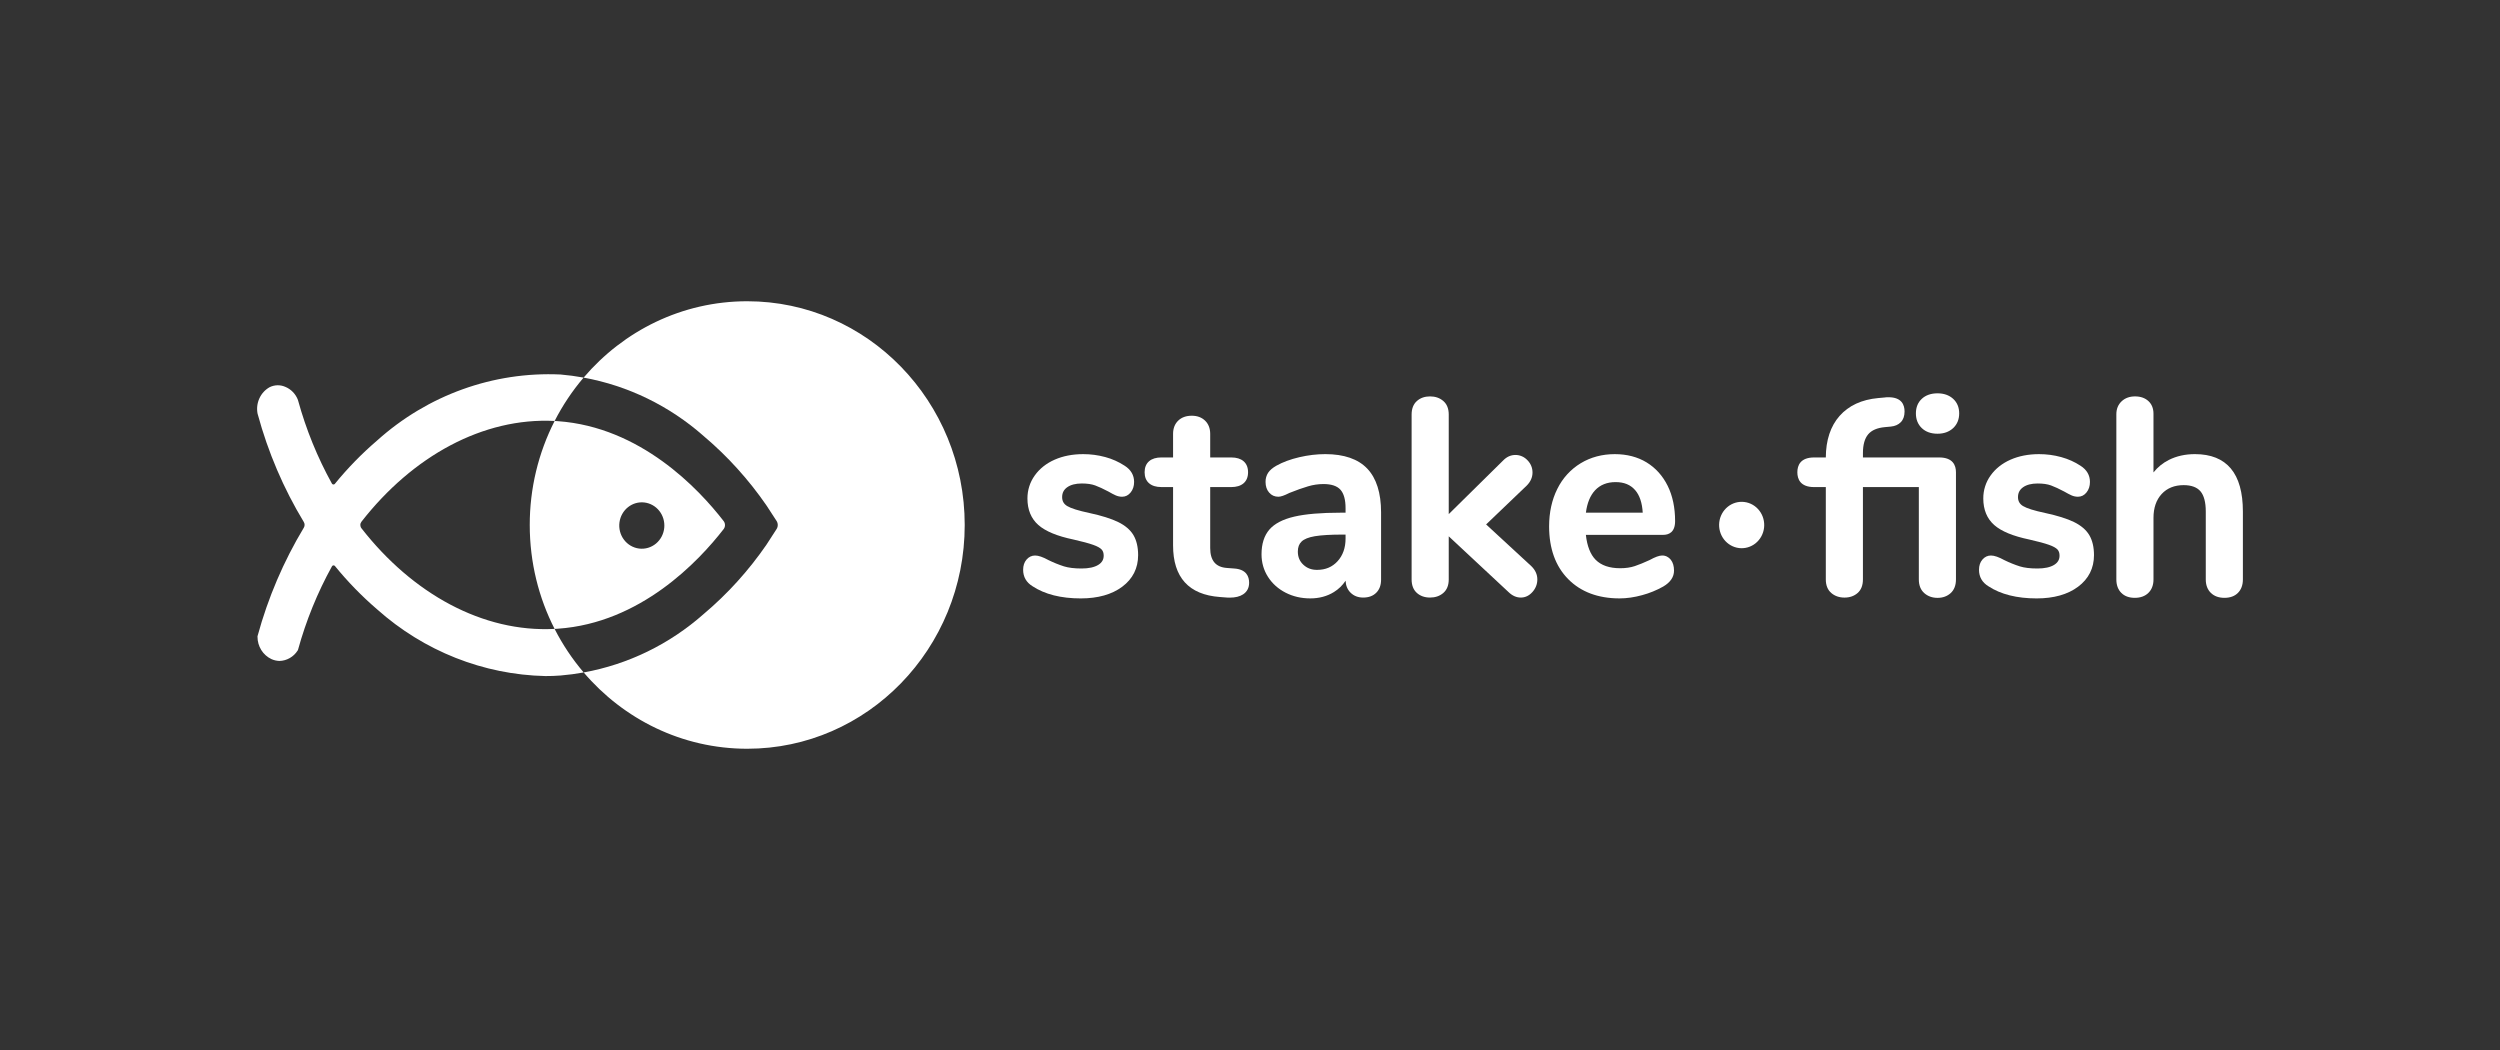
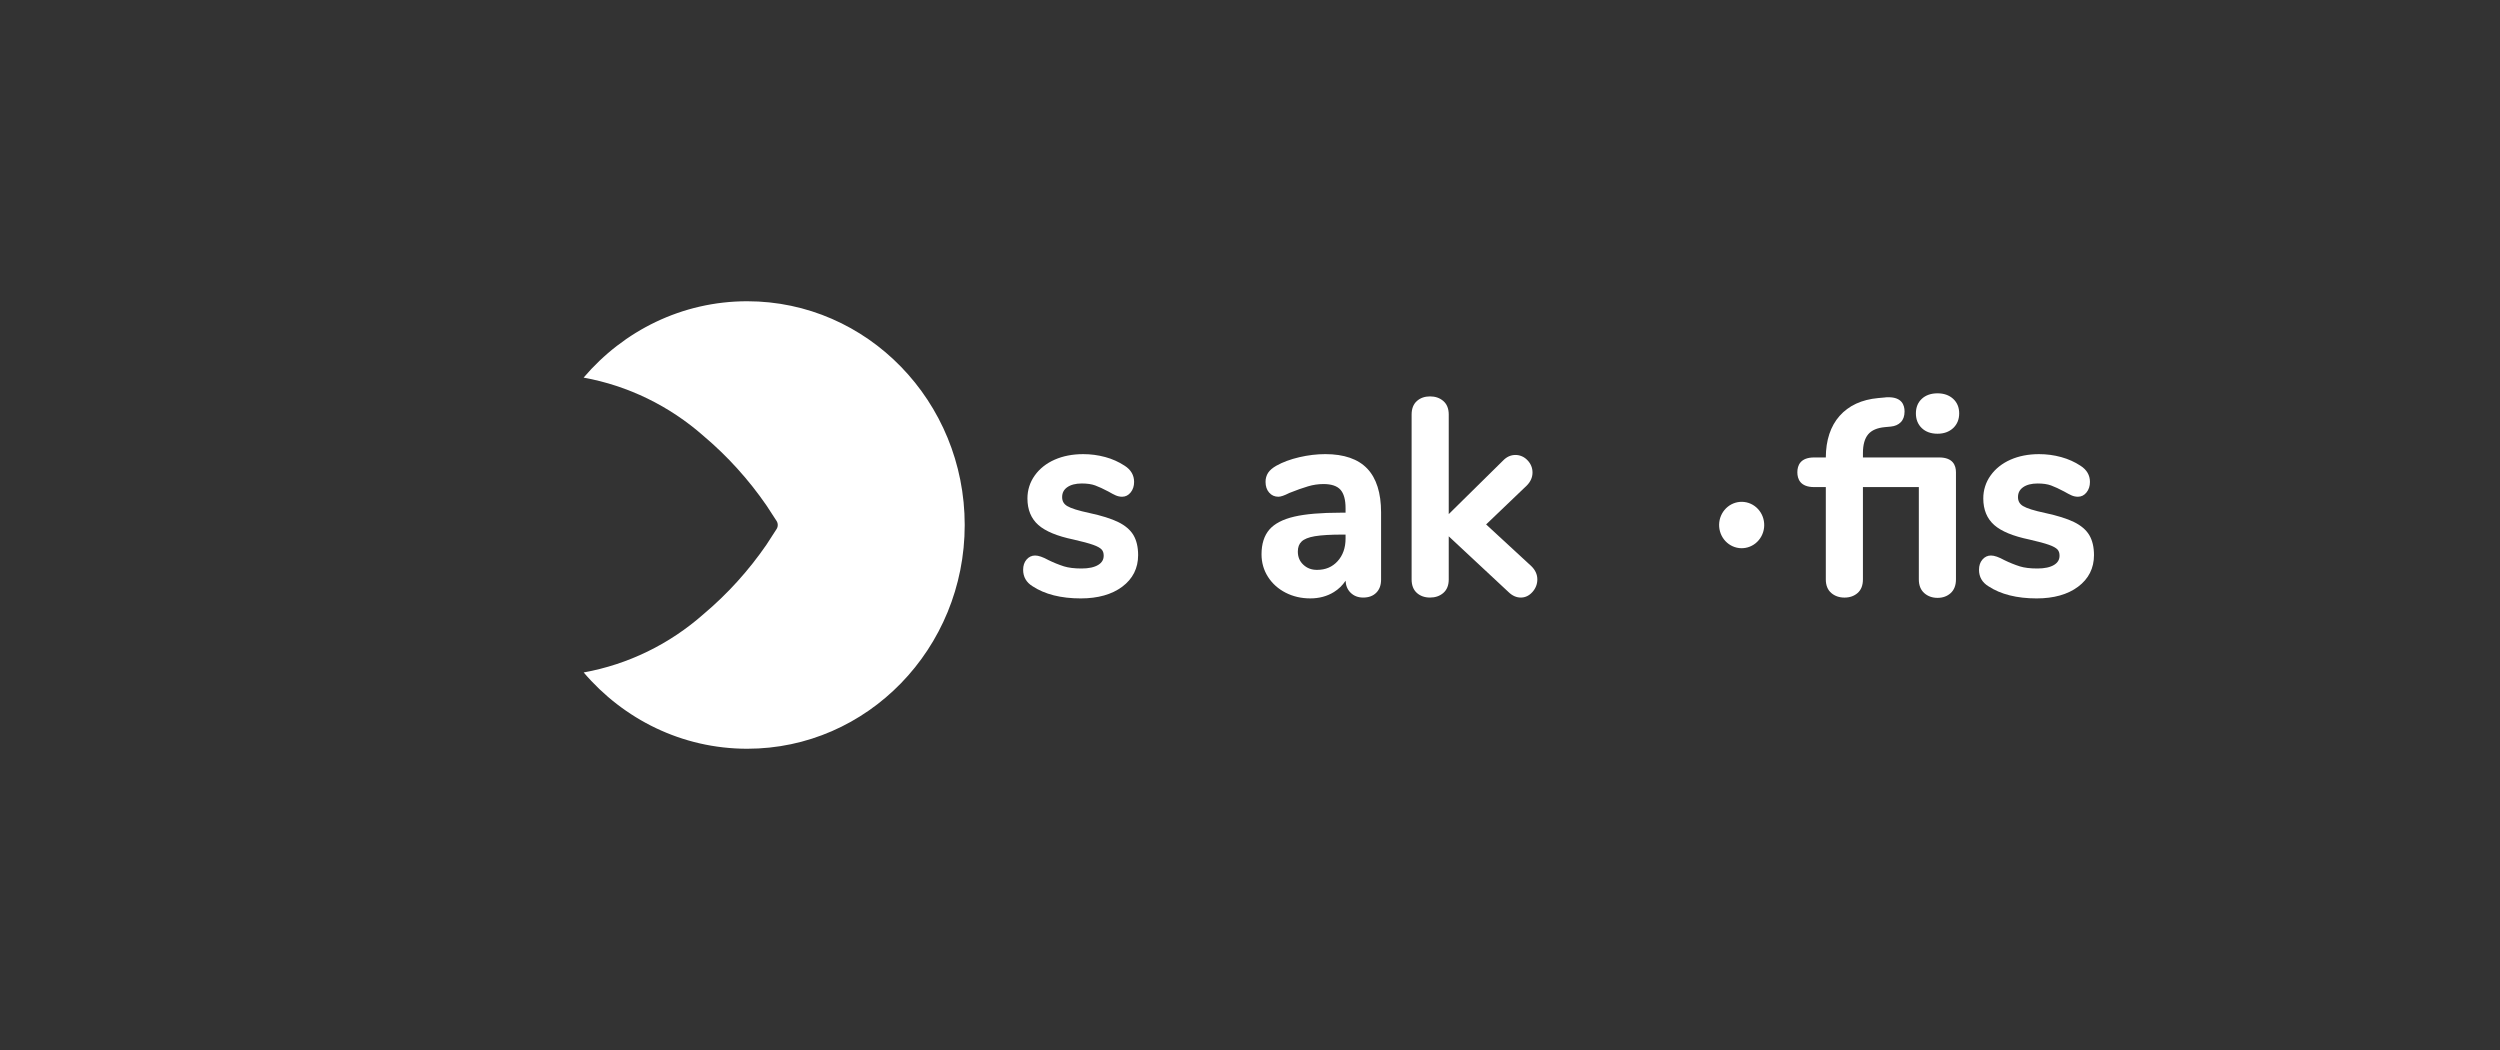
<svg xmlns="http://www.w3.org/2000/svg" width="200" height="84" viewBox="0 0 200 84" fill="none">
  <rect x="0" y="0" width="200" height="84" fill="#333333" stroke="none" />
  <path d="M46.689 30.209C49.878 26.465 54.559 24.1 59.778 24.1C69.387 24.1 77.177 32.114 77.177 41.999C77.177 51.886 69.388 59.9 59.779 59.9C54.562 59.9 49.883 57.537 46.694 53.796C50.245 53.154 53.562 51.538 56.295 49.12C58.206 47.51 59.896 45.642 61.322 43.568L62.127 42.323C62.188 42.227 62.221 42.115 62.221 42.001C62.221 41.886 62.188 41.774 62.127 41.678L61.317 40.434C59.888 38.361 58.197 36.493 56.288 34.88C53.553 32.467 50.238 30.854 46.689 30.209Z" fill="white" />
-   <path fill-rule="evenodd" clip-rule="evenodd" d="M44.635 33.694C51.244 34.167 55.89 39.098 57.894 41.69C57.962 41.781 57.999 41.892 57.999 42.007C57.999 42.122 57.962 42.233 57.894 42.324C55.886 44.916 51.243 49.835 44.641 50.296C44.551 50.303 44.46 50.308 44.368 50.313C45.007 51.564 45.788 52.733 46.694 53.796C46.083 53.907 45.468 53.988 44.85 54.04C44.445 54.074 44.033 54.085 43.629 54.085C38.676 53.976 33.916 52.089 30.173 48.751C28.946 47.697 27.812 46.533 26.787 45.272C26.771 45.257 26.753 45.245 26.733 45.237C26.713 45.23 26.691 45.227 26.67 45.229C26.648 45.231 26.628 45.238 26.609 45.25C26.591 45.261 26.575 45.276 26.563 45.295C25.398 47.402 24.485 49.645 23.843 51.977L23.83 52.012L23.809 52.046C23.65 52.295 23.434 52.501 23.18 52.645C22.927 52.79 22.643 52.869 22.353 52.876C22.131 52.869 21.913 52.818 21.71 52.726C21.378 52.569 21.097 52.318 20.9 52.001C20.703 51.684 20.599 51.316 20.6 50.94V50.906L20.608 50.871C21.438 47.823 22.683 44.91 24.303 42.218C24.346 42.15 24.368 42.07 24.368 41.988C24.368 41.907 24.346 41.827 24.303 41.758C22.681 39.077 21.44 36.171 20.616 33.128L20.608 33.106C20.525 32.691 20.574 32.26 20.748 31.876C20.921 31.492 21.21 31.176 21.572 30.974C21.764 30.88 21.973 30.828 22.185 30.822C22.397 30.816 22.608 30.856 22.805 30.94C23.039 31.033 23.252 31.175 23.429 31.358C23.607 31.541 23.746 31.759 23.837 32L23.845 32.034C24.485 34.358 25.395 36.595 26.557 38.694C26.569 38.712 26.585 38.728 26.603 38.739C26.622 38.75 26.642 38.757 26.664 38.76C26.685 38.762 26.707 38.759 26.727 38.752C26.747 38.744 26.766 38.732 26.781 38.717C27.804 37.459 28.935 36.299 30.16 35.249C34.209 31.605 39.47 29.711 44.845 29.96C45.463 30.013 46.078 30.096 46.689 30.207C45.787 31.267 45.009 32.431 44.371 33.677C38.639 33.385 33.008 36.493 28.918 41.735C28.859 41.81 28.826 41.903 28.826 42C28.826 42.096 28.859 42.19 28.918 42.264C33.005 47.504 38.631 50.611 44.367 50.312C43.098 47.828 42.38 45.001 42.38 42C42.376 39.101 43.06 36.243 44.371 33.677L44.635 33.694ZM52.934 42.921C53.047 42.703 53.118 42.464 53.141 42.218C53.185 41.735 53.045 41.254 52.748 40.876C52.452 40.499 52.024 40.256 51.556 40.199C51.087 40.142 50.616 40.276 50.242 40.573C49.869 40.869 49.623 41.304 49.558 41.784C49.524 42.029 49.539 42.278 49.6 42.517C49.662 42.756 49.769 42.98 49.916 43.175C50.063 43.371 50.246 43.535 50.455 43.656C50.664 43.778 50.895 43.856 51.133 43.885C51.372 43.914 51.614 43.893 51.845 43.825C52.076 43.756 52.291 43.641 52.478 43.486C52.665 43.33 52.82 43.138 52.934 42.921Z" fill="white" />
  <path d="M155.003 34.698C155.51 34.698 155.929 34.547 156.248 34.252C156.57 33.952 156.735 33.555 156.735 33.071C156.735 32.588 156.57 32.194 156.246 31.9C155.927 31.612 155.509 31.466 155.003 31.466C154.483 31.466 154.06 31.613 153.748 31.902C153.432 32.194 153.272 32.587 153.272 33.071C153.272 33.554 153.431 33.951 153.746 34.251C154.058 34.548 154.481 34.698 155.003 34.698Z" fill="white" />
  <path d="M149.035 36.596H155.132C156.244 36.596 156.477 37.24 156.477 37.781V46.356C156.477 46.825 156.334 47.193 156.053 47.449C155.777 47.7 155.423 47.829 155.003 47.829C154.584 47.829 154.227 47.701 153.943 47.45C153.654 47.194 153.507 46.826 153.507 46.356V38.967H149.034V46.356C149.034 46.826 148.892 47.191 148.609 47.44C148.333 47.683 147.98 47.807 147.56 47.807C147.142 47.807 146.786 47.683 146.503 47.441C146.213 47.192 146.065 46.827 146.065 46.356V38.967H145.133C144.022 38.967 143.788 38.322 143.788 37.782C143.788 37.241 144.022 36.596 145.133 36.596H146.065C146.072 35.212 146.442 34.094 147.166 33.274C147.896 32.448 148.935 31.966 150.255 31.845L150.749 31.801C150.86 31.783 150.972 31.776 151.083 31.779C152.142 31.779 152.365 32.399 152.365 32.919C152.365 33.282 152.264 33.569 152.065 33.774C151.869 33.975 151.602 34.093 151.269 34.126L150.795 34.17C150.178 34.225 149.726 34.421 149.452 34.749C149.175 35.082 149.035 35.581 149.035 36.235V36.596Z" fill="white" />
  <path d="M165.912 41.759C166.479 42.036 166.894 42.389 167.143 42.81C167.392 43.229 167.519 43.768 167.519 44.411C167.519 45.458 167.09 46.308 166.246 46.939C165.416 47.559 164.3 47.873 162.93 47.873C161.349 47.873 160.051 47.545 159.074 46.901C158.573 46.594 158.32 46.151 158.32 45.583C158.32 45.252 158.411 44.979 158.591 44.768C158.776 44.551 159.007 44.441 159.277 44.441C159.548 44.441 159.899 44.563 160.354 44.813C160.752 45.008 161.164 45.175 161.585 45.31C161.948 45.423 162.423 45.48 162.994 45.48C163.566 45.48 164.015 45.383 164.328 45.192C164.621 45.012 164.763 44.771 164.763 44.456C164.763 44.242 164.709 44.08 164.599 43.959C164.478 43.83 164.251 43.705 163.925 43.589C163.579 43.465 163.046 43.322 162.341 43.161C161.05 42.893 160.106 42.503 159.539 42.003C158.958 41.49 158.663 40.776 158.663 39.88C158.658 39.217 158.864 38.57 159.249 38.038C159.635 37.495 160.172 37.07 160.843 36.773C161.509 36.48 162.276 36.331 163.123 36.331C163.723 36.33 164.32 36.409 164.9 36.568C165.47 36.726 165.989 36.96 166.443 37.261C166.942 37.581 167.196 38.017 167.196 38.554C167.196 38.883 167.105 39.163 166.927 39.388C166.743 39.621 166.51 39.739 166.237 39.739C166.062 39.739 165.887 39.703 165.719 39.629C165.565 39.56 165.368 39.457 165.137 39.323C164.732 39.108 164.377 38.943 164.085 38.836C163.801 38.731 163.441 38.679 163.015 38.679C162.518 38.679 162.122 38.781 161.84 38.984C161.571 39.178 161.439 39.434 161.439 39.77C161.439 40.086 161.571 40.32 161.842 40.484C162.142 40.667 162.742 40.855 163.624 41.041C164.591 41.249 165.36 41.491 165.912 41.759Z" fill="white" />
-   <path d="M175.594 36.33C174.817 36.33 174.113 36.488 173.501 36.798C173.029 37.036 172.611 37.376 172.278 37.794V33.095C172.278 32.67 172.139 32.328 171.865 32.079C171.595 31.835 171.238 31.712 170.804 31.712C170.368 31.712 170.007 31.843 169.731 32.103C169.45 32.367 169.308 32.715 169.308 33.139V46.355C169.308 46.807 169.442 47.169 169.706 47.432C169.969 47.695 170.331 47.827 170.783 47.827C171.232 47.827 171.598 47.696 171.868 47.434C172.139 47.17 172.279 46.808 172.279 46.355V41.427C172.279 40.63 172.5 39.988 172.936 39.517C173.372 39.048 173.962 38.811 174.692 38.811C175.305 38.811 175.756 38.977 176.035 39.302C176.318 39.634 176.462 40.178 176.462 40.919V46.355C176.462 46.808 176.599 47.171 176.872 47.434C177.141 47.696 177.506 47.827 177.957 47.827C178.409 47.827 178.771 47.695 179.034 47.432C179.297 47.169 179.431 46.807 179.431 46.355V40.919C179.431 37.874 178.141 36.33 175.594 36.33Z" fill="white" />
  <path d="M89.444 41.759C90.011 42.035 90.425 42.389 90.675 42.809C90.923 43.229 91.05 43.767 91.05 44.411C91.05 45.457 90.622 46.308 89.778 46.938C88.948 47.558 87.831 47.873 86.461 47.873C84.88 47.873 83.584 47.545 82.606 46.901C82.105 46.593 81.851 46.15 81.851 45.582C81.851 45.252 81.942 44.978 82.122 44.767C82.308 44.551 82.538 44.441 82.809 44.441C83.079 44.441 83.431 44.562 83.886 44.812C84.285 45.008 84.696 45.174 85.117 45.309C85.481 45.422 85.954 45.48 86.526 45.48C87.098 45.48 87.548 45.383 87.86 45.191C88.153 45.011 88.295 44.771 88.295 44.455C88.295 44.241 88.242 44.079 88.13 43.959C88.01 43.829 87.783 43.704 87.456 43.588C87.111 43.465 86.579 43.321 85.872 43.161C84.582 42.893 83.638 42.502 83.071 42.002C82.489 41.49 82.195 40.776 82.195 39.88C82.195 39.203 82.392 38.583 82.781 38.037C83.167 37.495 83.703 37.069 84.375 36.773C85.042 36.479 85.808 36.331 86.655 36.331C87.254 36.329 87.852 36.409 88.431 36.567C88.978 36.715 89.499 36.948 89.975 37.26C90.474 37.581 90.728 38.017 90.728 38.554C90.728 38.882 90.638 39.163 90.46 39.387C90.274 39.621 90.042 39.739 89.77 39.739C89.593 39.739 89.419 39.702 89.252 39.628C89.096 39.56 88.9 39.456 88.669 39.322C88.264 39.107 87.908 38.943 87.617 38.836C87.332 38.731 86.973 38.678 86.547 38.678C86.05 38.678 85.654 38.781 85.372 38.983C85.102 39.177 84.971 39.434 84.971 39.77C84.971 40.086 85.102 40.319 85.374 40.483C85.674 40.666 86.274 40.854 87.156 41.041C88.123 41.249 88.892 41.491 89.444 41.759Z" fill="white" />
-   <path d="M98.144 45.436L98.725 45.48C99.721 45.541 99.93 46.134 99.93 46.62C99.93 47.025 99.767 47.338 99.446 47.55C99.182 47.723 98.824 47.811 98.379 47.811C98.311 47.811 98.241 47.809 98.169 47.805L97.586 47.76C95.104 47.578 93.846 46.19 93.846 43.636V38.965H92.914C92.495 38.965 92.164 38.864 91.932 38.666C91.691 38.461 91.569 38.163 91.569 37.78C91.569 37.398 91.691 37.099 91.932 36.894C92.165 36.695 92.496 36.595 92.914 36.595H93.846V34.708C93.846 34.27 93.984 33.915 94.256 33.651C94.525 33.39 94.891 33.258 95.342 33.258C95.778 33.258 96.136 33.39 96.405 33.651C96.678 33.915 96.816 34.271 96.816 34.708V36.596H98.5C98.917 36.596 99.248 36.696 99.481 36.894C99.722 37.1 99.845 37.398 99.845 37.781C99.845 38.164 99.722 38.462 99.481 38.667C99.248 38.865 98.918 38.966 98.499 38.966H96.816V43.836C96.816 44.845 97.251 45.368 98.144 45.436Z" fill="white" />
  <path fill-rule="evenodd" clip-rule="evenodd" d="M106.026 36.33C107.519 36.33 108.649 36.721 109.381 37.49C110.113 38.259 110.486 39.435 110.486 40.985V46.378C110.486 46.815 110.355 47.166 110.098 47.421C109.844 47.677 109.492 47.805 109.055 47.805C108.646 47.805 108.305 47.673 108.042 47.411C107.796 47.165 107.663 46.845 107.647 46.458C107.403 46.827 107.084 47.137 106.712 47.365C106.168 47.702 105.532 47.872 104.823 47.872C104.102 47.872 103.437 47.718 102.848 47.414C102.254 47.11 101.781 46.684 101.439 46.149C101.096 45.612 100.922 45.004 100.922 44.344C100.922 43.516 101.133 42.85 101.548 42.368C101.96 41.891 102.632 41.541 103.546 41.329C104.44 41.121 105.686 41.015 107.25 41.015H107.645V40.654C107.645 39.973 107.506 39.475 107.232 39.173C106.961 38.874 106.504 38.723 105.875 38.723C105.459 38.725 105.046 38.786 104.647 38.905C104.225 39.028 103.716 39.209 103.135 39.442C102.751 39.64 102.463 39.739 102.267 39.739C101.967 39.739 101.718 39.626 101.527 39.402C101.339 39.185 101.244 38.9 101.244 38.554C101.239 38.293 101.311 38.037 101.451 37.82C101.585 37.617 101.807 37.428 102.112 37.255C102.623 36.969 103.239 36.741 103.943 36.577C104.644 36.413 105.345 36.33 106.026 36.33ZM107.645 43.085V42.767H107.4C106.454 42.767 105.71 42.81 105.19 42.897C104.69 42.981 104.332 43.125 104.125 43.324C103.924 43.518 103.827 43.779 103.827 44.124C103.827 44.556 103.97 44.9 104.264 45.175C104.562 45.455 104.92 45.59 105.36 45.59C106.042 45.59 106.581 45.363 107.007 44.896C107.43 44.433 107.645 43.823 107.645 43.085Z" fill="white" />
  <path d="M118.889 41.955L122.51 45.296C122.828 45.606 122.987 45.962 122.987 46.355C122.987 46.73 122.855 47.069 122.595 47.361C122.332 47.656 122.019 47.805 121.664 47.805C121.313 47.805 120.983 47.658 120.685 47.368L115.899 42.906V46.355C115.899 46.826 115.752 47.191 115.461 47.44C115.178 47.683 114.822 47.805 114.403 47.805C113.984 47.805 113.631 47.683 113.354 47.439C113.073 47.19 112.929 46.825 112.929 46.355V33.162C112.929 32.692 113.073 32.326 113.355 32.078C113.63 31.834 113.983 31.712 114.403 31.712C114.822 31.712 115.178 31.834 115.461 32.077C115.752 32.326 115.899 32.691 115.899 33.162V41.129L120.255 36.835C120.537 36.545 120.867 36.397 121.234 36.397C121.414 36.396 121.591 36.433 121.756 36.505C121.921 36.577 122.07 36.683 122.194 36.816C122.464 37.093 122.601 37.426 122.601 37.803C122.601 38.18 122.45 38.528 122.151 38.834L118.889 41.955Z" fill="white" />
-   <path fill-rule="evenodd" clip-rule="evenodd" d="M131.961 44.808C132.407 44.562 132.738 44.441 132.964 44.441C133.099 44.437 133.233 44.466 133.355 44.526C133.476 44.585 133.583 44.673 133.666 44.782C133.836 45.001 133.922 45.291 133.922 45.648C133.922 46.159 133.631 46.589 133.056 46.925C132.523 47.225 131.956 47.456 131.368 47.613C130.742 47.785 130.136 47.872 129.57 47.872C127.849 47.872 126.464 47.352 125.453 46.327C124.441 45.301 123.929 43.883 123.929 42.112C123.929 40.989 124.151 39.977 124.589 39.105C125.008 38.253 125.657 37.542 126.458 37.058C127.257 36.575 128.175 36.331 129.183 36.331C130.15 36.331 131.005 36.553 131.726 36.991C132.448 37.432 133.015 38.062 133.413 38.864C133.808 39.661 134.008 40.613 134.008 41.693C134.008 42.599 133.487 42.789 133.05 42.789H126.87C126.967 43.685 127.23 44.355 127.65 44.781C128.093 45.23 128.753 45.458 129.613 45.458C130.054 45.458 130.449 45.401 130.783 45.288C131.126 45.172 131.523 45.011 131.961 44.808ZM126.872 41.016H131.418C131.373 40.23 131.171 39.625 130.817 39.215C130.44 38.78 129.927 38.568 129.248 38.568C128.561 38.568 128.007 38.791 127.6 39.23C127.214 39.646 126.97 40.247 126.872 41.016Z" fill="white" />
  <path d="M140.75 40.853C140.454 40.466 140.021 40.217 139.546 40.159C139.07 40.101 138.592 40.239 138.216 40.544C137.84 40.849 137.598 41.294 137.541 41.783C137.485 42.272 137.62 42.763 137.916 43.15C138.212 43.536 138.646 43.786 139.121 43.844C139.596 43.902 140.074 43.764 140.45 43.459C140.826 43.154 141.069 42.709 141.125 42.22C141.181 41.731 141.047 41.239 140.75 40.853Z" fill="white" />
</svg>